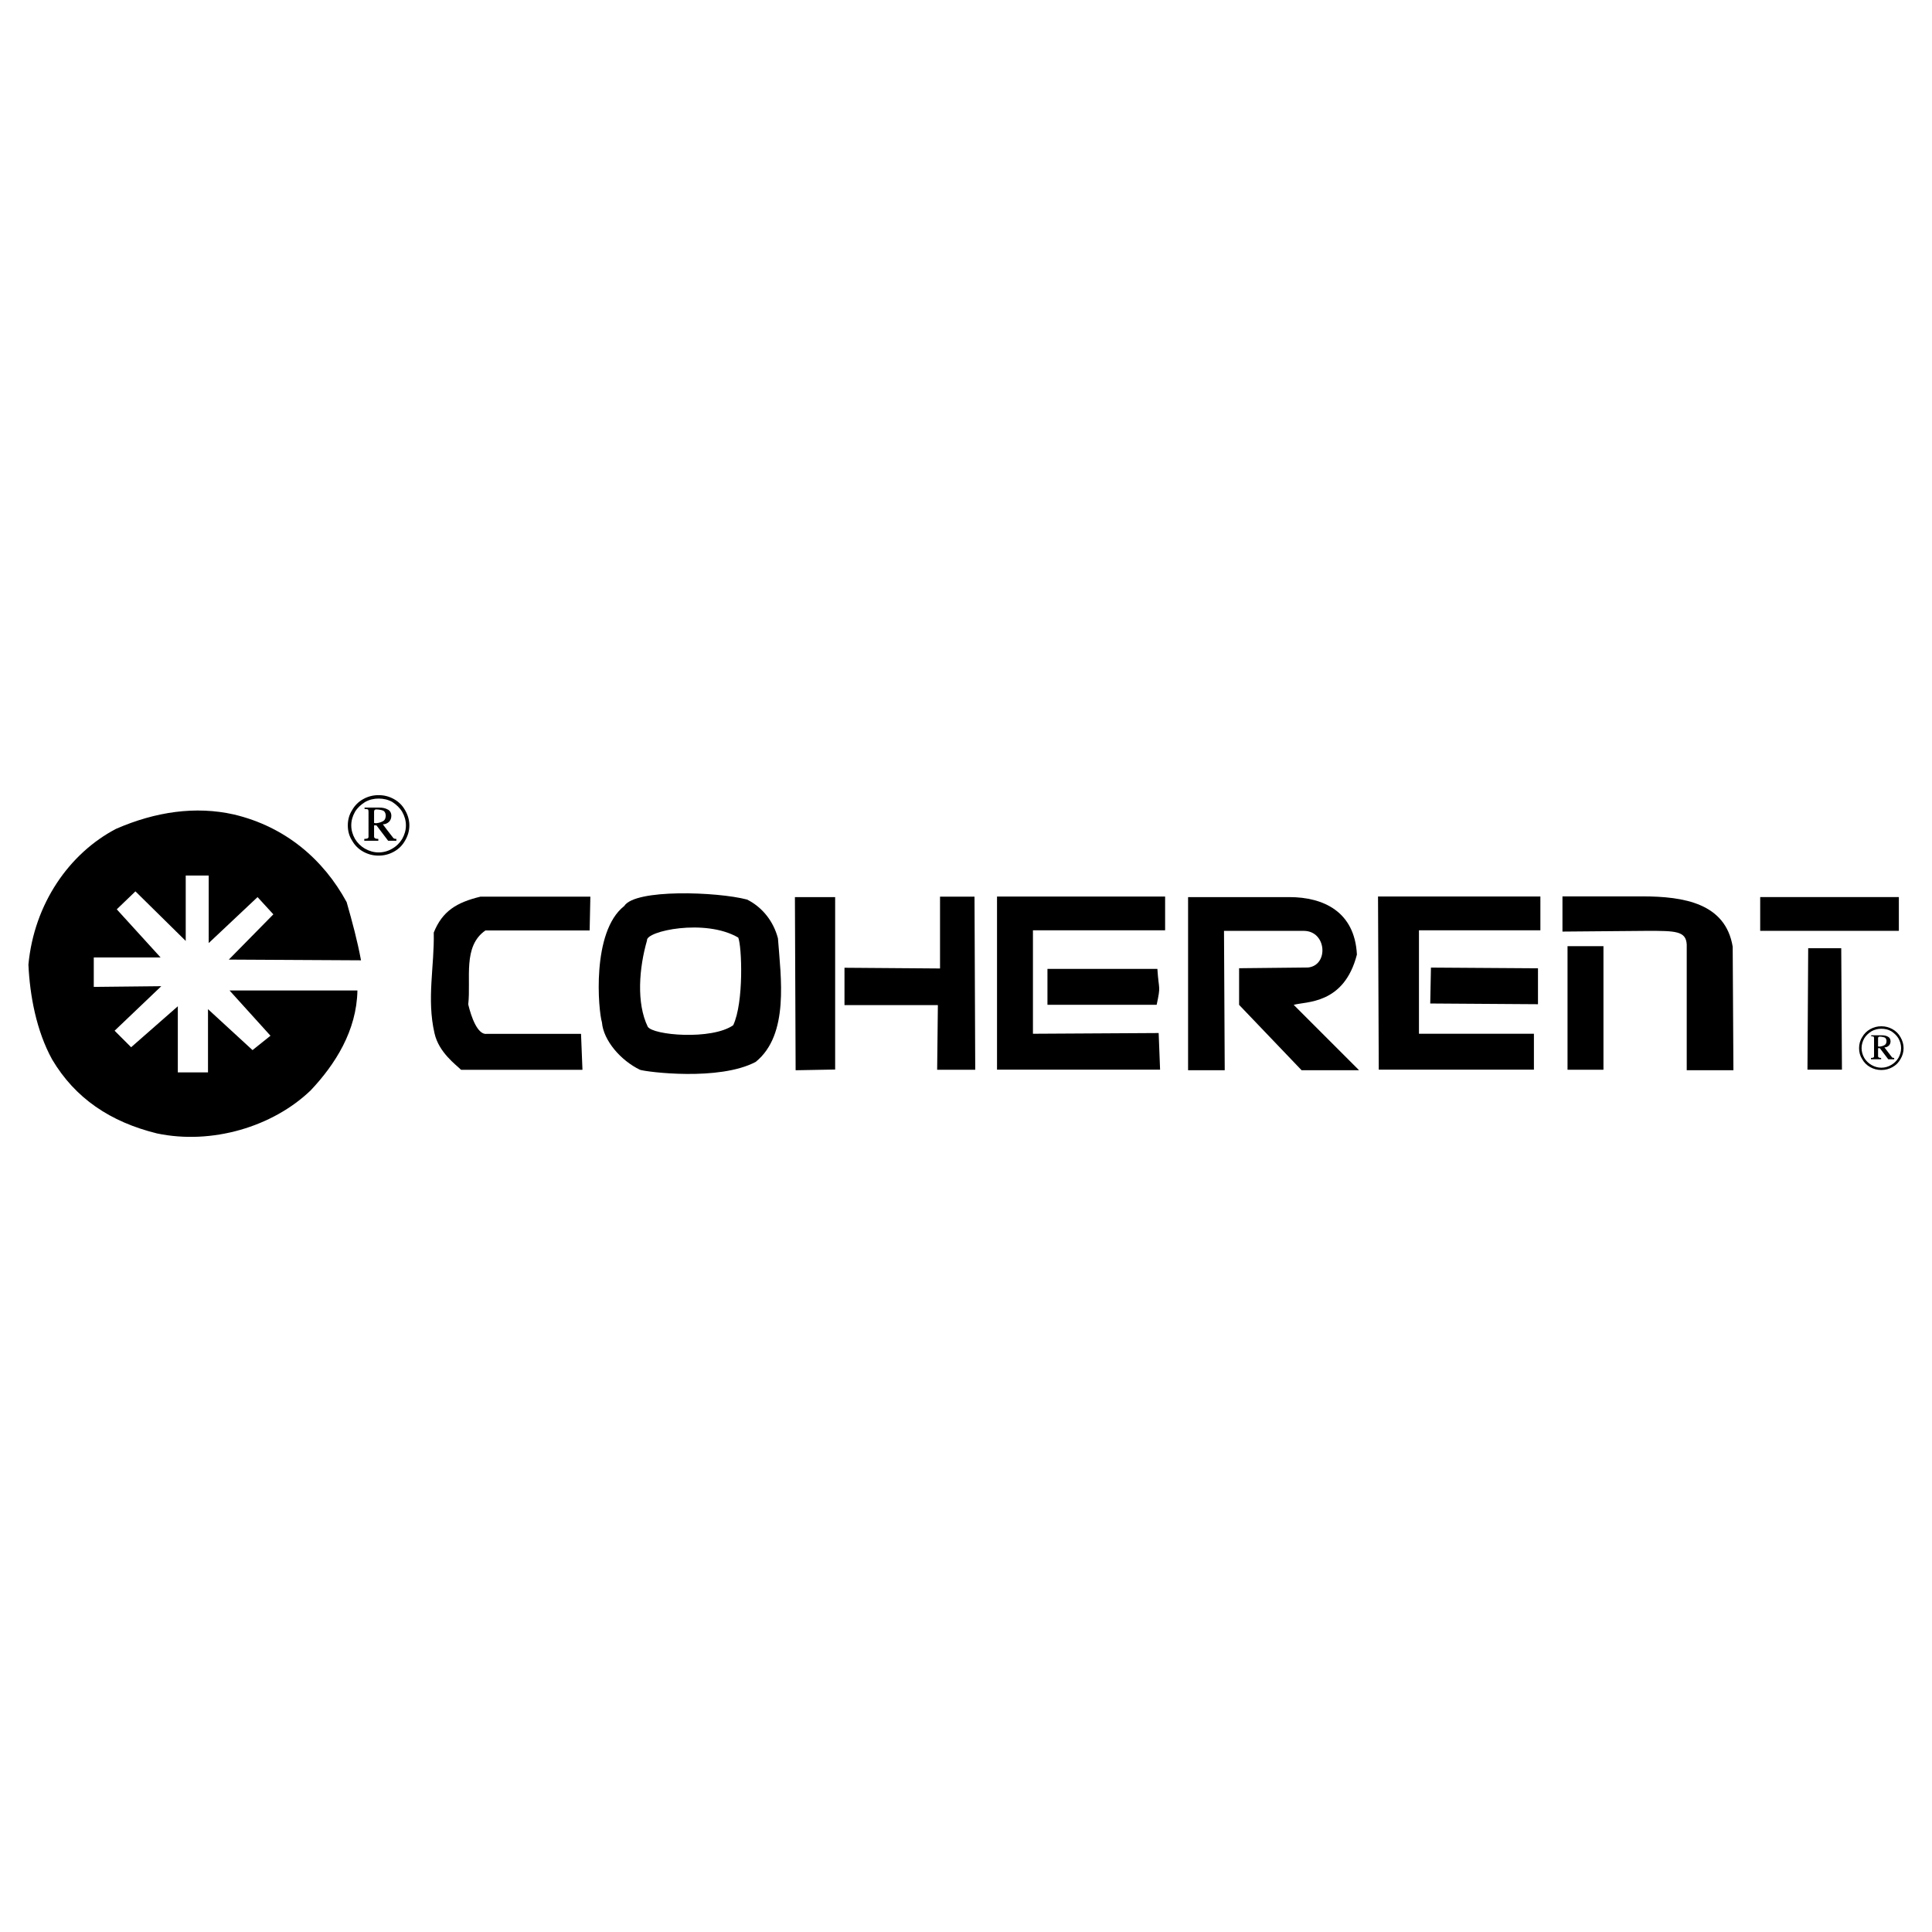
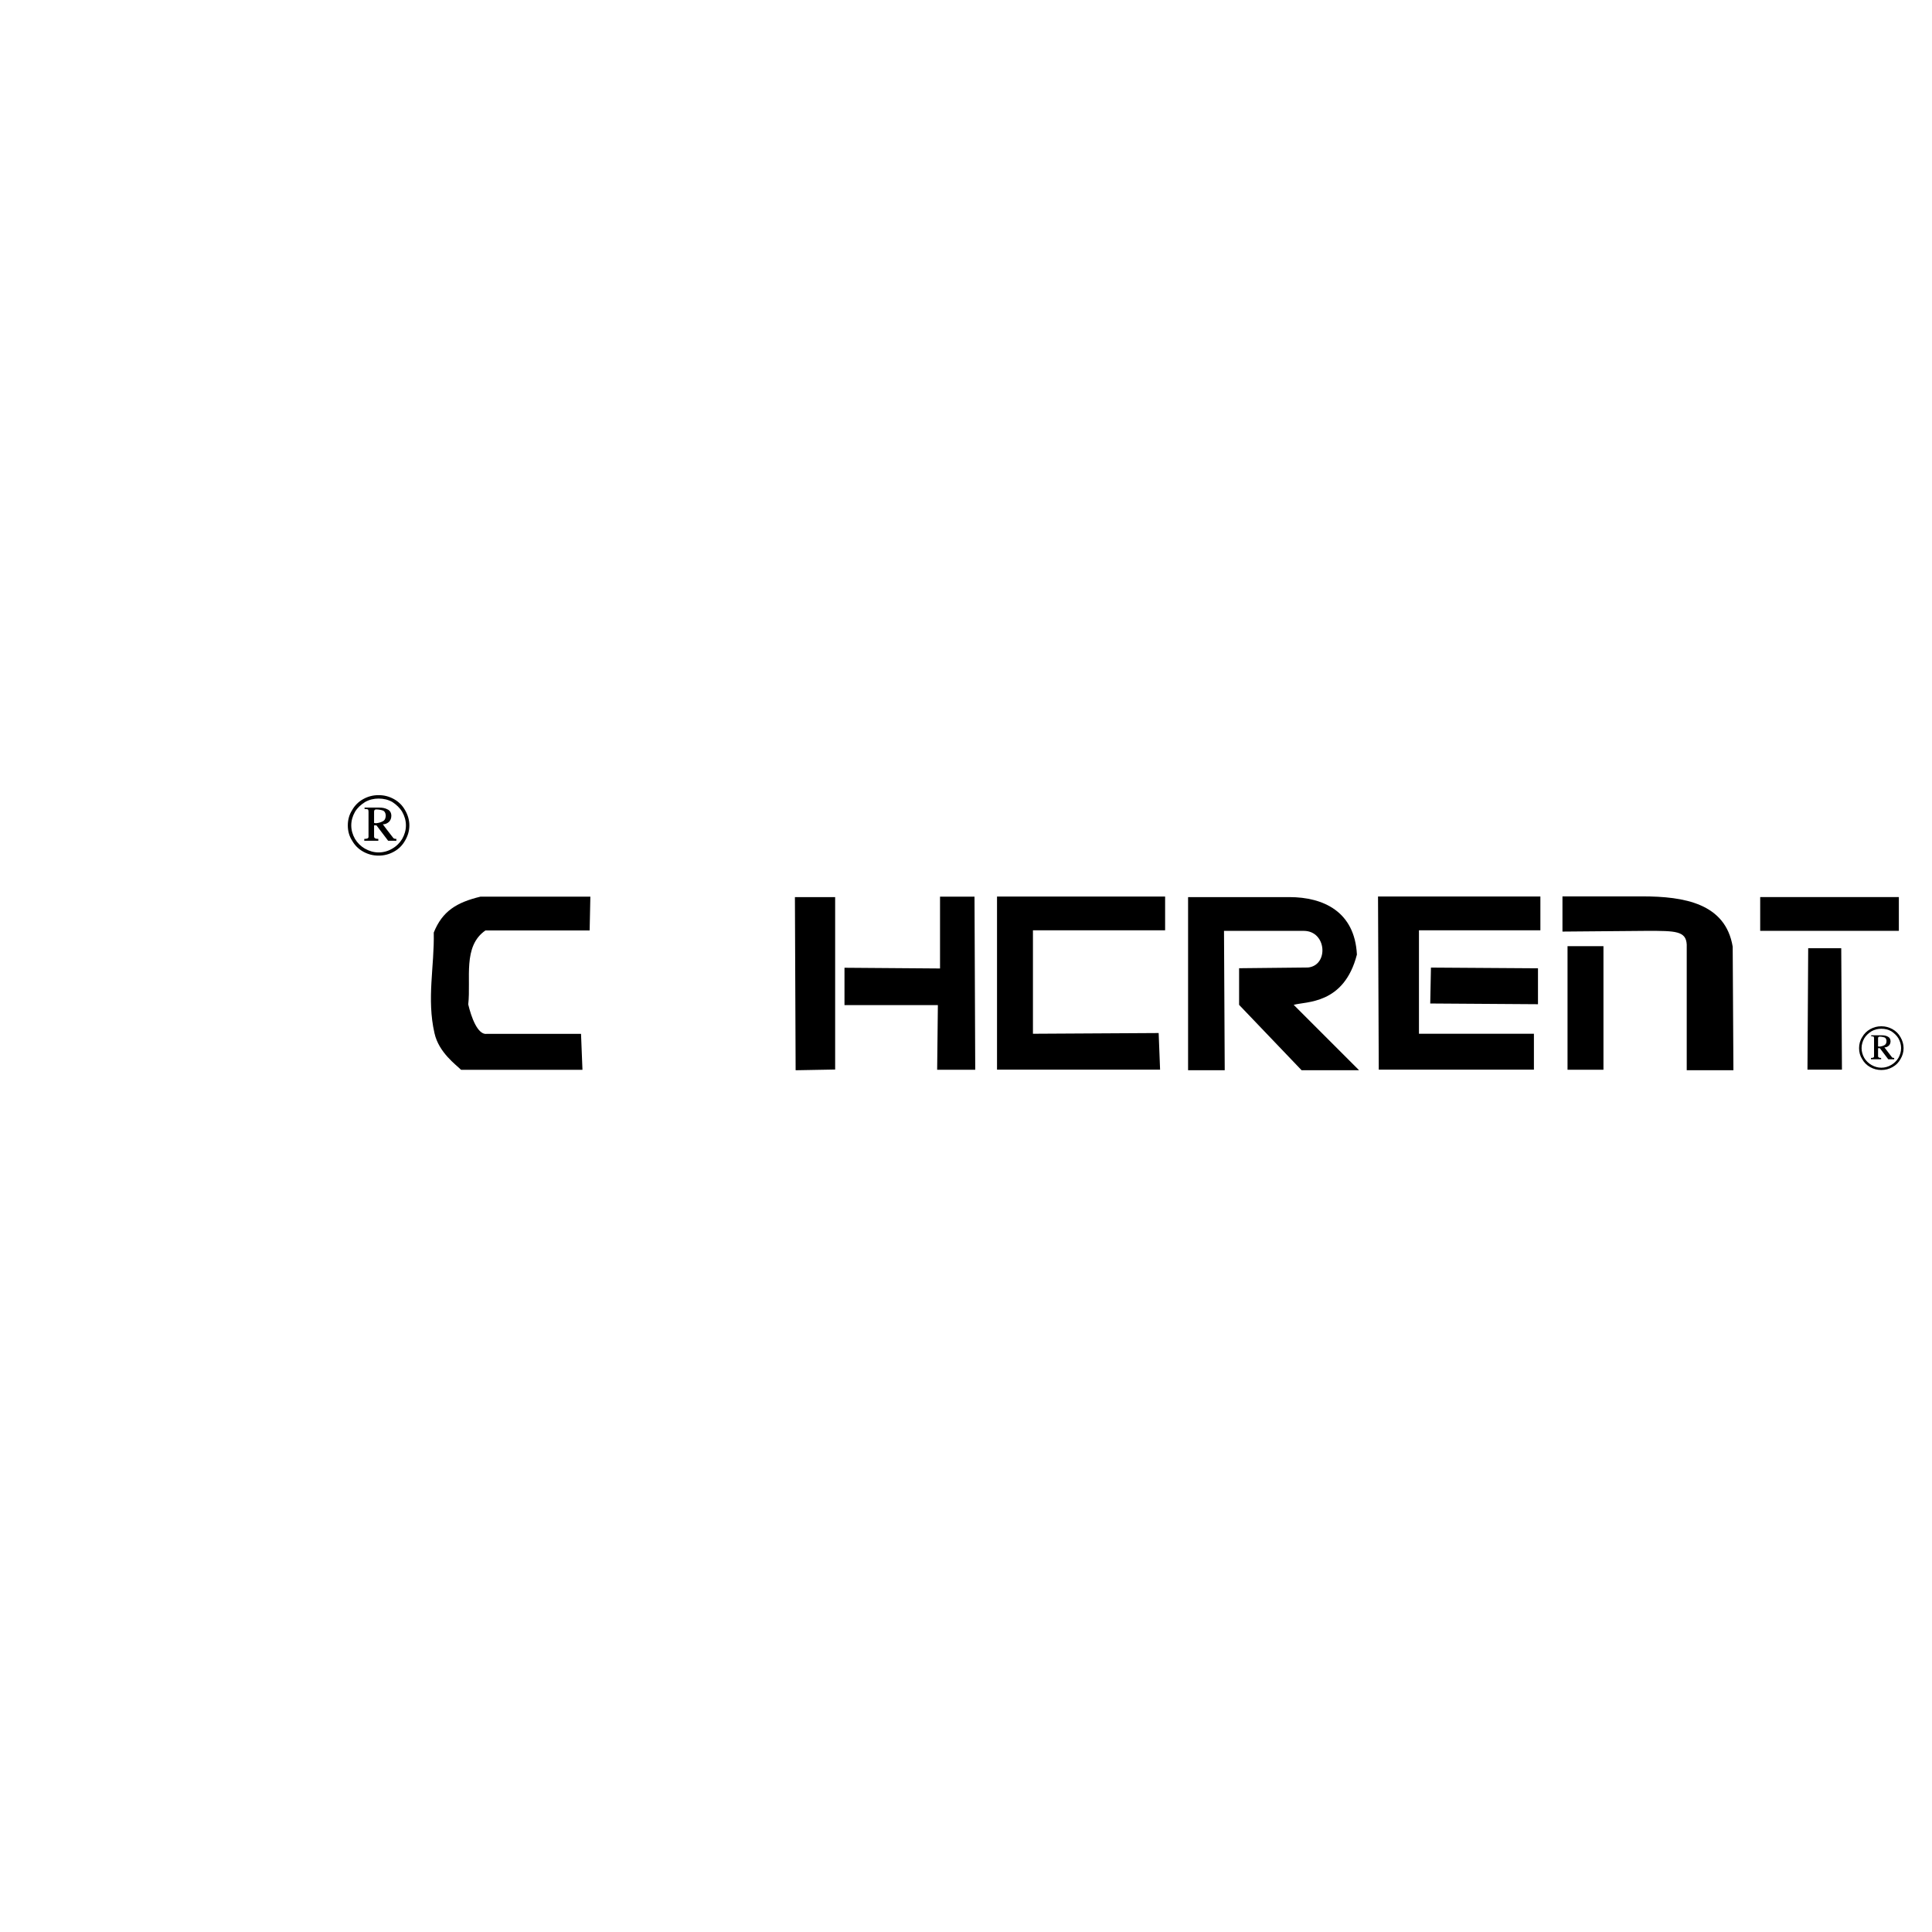
<svg xmlns="http://www.w3.org/2000/svg" version="1.0" id="Layer_1" x="0px" y="0px" width="192.756px" height="192.756px" viewBox="0 0 192.756 192.756" enable-background="new 0 0 192.756 192.756" xml:space="preserve">
  <g>
    <polygon fill-rule="evenodd" clip-rule="evenodd" fill="#FFFFFF" points="0,0 192.756,0 192.756,192.756 0,192.756 0,0  " />
    <polygon fill-rule="evenodd" clip-rule="evenodd" points="189.449,92.87 175.615,92.87 175.615,89.501 189.449,89.501    189.449,92.87  " />
    <polygon fill-rule="evenodd" clip-rule="evenodd" points="183.771,106.72 180.332,106.72 180.404,94.607 183.701,94.607    183.771,106.72  " />
    <path fill-rule="evenodd" clip-rule="evenodd" d="M172.871,94.449l0.072,12.327h-4.658V94.234   c-0.072-1.362-1.146-1.362-3.941-1.362l-8.457,0.072v-3.512c1.791,0,4.945,0,7.955,0C168.07,89.432,172.156,90.149,172.871,94.449   L172.871,94.449z" />
    <polygon fill-rule="evenodd" clip-rule="evenodd" points="159.977,106.729 156.393,106.729 156.393,94.4 159.977,94.4    159.977,106.729  " />
    <polygon fill-rule="evenodd" clip-rule="evenodd" points="153.684,92.815 141.57,92.815 141.57,103.136 153.039,103.136    153.039,106.72 137.559,106.72 137.486,89.446 153.684,89.446 153.684,92.815  " />
    <polygon fill-rule="evenodd" clip-rule="evenodd" points="153.445,100.191 142.695,100.119 142.766,96.536 153.445,96.607    153.445,100.191  " />
    <path fill-rule="evenodd" clip-rule="evenodd" d="M135.379,95.238c-1.291,5.017-5.09,4.659-6.307,5.017l6.521,6.521h-5.734   l-6.234-6.521V96.6l6.881-0.072c2.078-0.215,1.863-3.655-0.432-3.655h-7.955l0.072,13.904h-3.656V89.504h10.107   C132.01,89.504,135.164,90.938,135.379,95.238L135.379,95.238z" />
    <polygon fill-rule="evenodd" clip-rule="evenodd" points="116.244,89.449 116.244,92.817 103.057,92.817 103.057,103.138    115.6,103.066 115.742,106.722 99.473,106.722 99.473,89.449 116.244,89.449  " />
-     <path fill-rule="evenodd" clip-rule="evenodd" d="M115.4,100.249h-10.895v-3.584h10.967   C115.615,98.887,115.83,98.242,115.4,100.249L115.4,100.249z" />
    <polygon fill-rule="evenodd" clip-rule="evenodd" points="97.299,106.73 93.5,106.73 93.572,100.28 84.255,100.28 84.255,96.553    93.787,96.625 93.787,89.458 97.227,89.458 97.299,106.73  " />
    <polygon fill-rule="evenodd" clip-rule="evenodd" points="83.323,89.506 83.323,106.707 79.38,106.779 79.309,89.506    83.323,89.506  " />
-     <path fill-rule="evenodd" clip-rule="evenodd" d="M77.616,93.619c0.286,3.871,1.146,9.604-2.222,12.328   c-3.655,1.935-10.894,1.003-11.539,0.788c-1.935-0.932-3.655-2.938-3.798-4.73c-0.358-1.146-1.075-9.03,2.222-11.611   c1.075-1.72,9.246-1.433,12.256-0.645C76.11,90.538,77.186,91.971,77.616,93.619L77.616,93.619z" />
    <path fill-rule="evenodd" clip-rule="evenodd" fill="#FFFFFF" d="M73.655,93.543c0.358,0.86,0.573,6.45-0.502,8.744   c-2.15,1.505-8.027,1.003-8.529,0.144c-1.147-2.365-0.86-5.877-0.072-8.601C64.409,92.898,70.357,91.608,73.655,93.543   L73.655,93.543z" />
    <path fill-rule="evenodd" clip-rule="evenodd" d="M58.829,92.829H48.437c-2.294,1.577-1.434,4.802-1.72,7.382   c0.287,1.219,0.932,3.082,1.863,2.938h9.389l0.143,3.584c-4.085,0-9.389,0-12.112,0c-0.501-0.502-2.222-1.721-2.652-3.655   c-0.789-3.44,0-6.666-0.072-10.035c0.86-2.149,2.294-3.01,4.659-3.583H58.9L58.829,92.829L58.829,92.829z" />
-     <path fill-rule="evenodd" clip-rule="evenodd" d="M36.018,95.811l-13.188-0.072l4.443-4.515l-1.577-1.72l-4.874,4.587v-6.737H18.53   v6.522l-5.017-4.945l-1.863,1.792l4.372,4.802H9.356v2.938l6.737-0.071l-4.659,4.443l1.649,1.648l4.658-4.086v6.595h3.011v-6.308   l4.443,4.085l1.792-1.433l-4.086-4.516H35.66c-0.072,4.014-2.222,7.382-4.659,9.962c-3.798,3.655-9.891,5.447-15.337,4.301   c-4.659-1.146-8.171-3.512-10.464-7.382c-1.577-2.867-2.222-6.379-2.365-9.461c0.573-6.092,4.085-11.109,8.744-13.546   c3.942-1.72,7.956-2.293,11.754-1.434c5.16,1.218,8.958,4.515,11.252,8.744C35.158,92.013,35.66,93.876,36.018,95.811   L36.018,95.811z" />
    <path fill-rule="evenodd" clip-rule="evenodd" d="M37.772,85.365c-0.556,0-1.059-0.132-1.536-0.397   c-0.477-0.265-0.847-0.635-1.112-1.111c-0.291-0.45-0.423-0.953-0.423-1.509c0-0.529,0.132-1.059,0.423-1.508   c0.265-0.477,0.635-0.847,1.112-1.112s0.979-0.397,1.536-0.397c0.556,0,1.059,0.132,1.535,0.397s0.847,0.635,1.112,1.112   c0.265,0.45,0.423,0.979,0.423,1.508c0,0.556-0.159,1.059-0.423,1.509c-0.265,0.477-0.635,0.847-1.112,1.111   C38.831,85.233,38.328,85.365,37.772,85.365L37.772,85.365z M37.772,85.047c0.476,0,0.953-0.132,1.35-0.371   c0.424-0.238,0.768-0.583,1.006-0.979c0.238-0.423,0.371-0.874,0.371-1.35c0-0.476-0.132-0.926-0.371-1.35   c-0.238-0.397-0.582-0.715-0.979-0.979c-0.423-0.238-0.874-0.344-1.376-0.344c-0.477,0-0.927,0.106-1.35,0.344   c-0.423,0.265-0.768,0.583-1.006,0.979c-0.238,0.423-0.371,0.874-0.371,1.35c0,0.477,0.132,0.927,0.371,1.35   c0.238,0.397,0.583,0.741,1.006,0.979S37.295,85.047,37.772,85.047L37.772,85.047z M37.322,82.347v1.112   c0,0.159,0.132,0.238,0.424,0.238v0.186h-1.403v-0.186c0.292,0,0.424-0.053,0.424-0.212v-2.514c0-0.106-0.026-0.186-0.053-0.212   c-0.053-0.026-0.159-0.053-0.344-0.053v-0.132h1.456c0.344,0,0.608,0.053,0.847,0.185c0.238,0.106,0.37,0.344,0.37,0.635   c0,0.238-0.079,0.45-0.238,0.609c-0.186,0.159-0.371,0.238-0.609,0.238c0.211,0.291,0.556,0.741,1.032,1.35   c0.053,0.08,0.159,0.106,0.318,0.106v0.186h-0.821l-1.165-1.536H37.322L37.322,82.347z M37.322,80.971v1.138   c0.08,0,0.132,0.026,0.186,0.026c0.291-0.026,0.529-0.106,0.714-0.212c0.185-0.105,0.265-0.317,0.265-0.582   c-0.026-0.265-0.132-0.424-0.291-0.477c-0.159-0.053-0.397-0.106-0.688-0.106c-0.053,0-0.08,0.026-0.132,0.053   C37.348,80.839,37.322,80.892,37.322,80.971L37.322,80.971z" />
    <path fill-rule="evenodd" clip-rule="evenodd" d="M187.701,106.755c-0.402,0-0.766-0.096-1.109-0.287   c-0.346-0.19-0.613-0.459-0.805-0.804c-0.211-0.325-0.307-0.688-0.307-1.091c0-0.383,0.096-0.766,0.307-1.091   c0.191-0.344,0.459-0.612,0.805-0.804c0.344-0.191,0.707-0.287,1.109-0.287s0.766,0.096,1.109,0.287   c0.346,0.191,0.613,0.46,0.805,0.804c0.191,0.325,0.307,0.708,0.307,1.091c0,0.402-0.115,0.766-0.307,1.091   c-0.191,0.345-0.459,0.613-0.805,0.804C188.467,106.659,188.104,106.755,187.701,106.755L187.701,106.755z M187.701,106.525   c0.344,0,0.689-0.096,0.977-0.268c0.305-0.173,0.555-0.421,0.727-0.708c0.172-0.307,0.268-0.632,0.268-0.977   c0-0.344-0.096-0.67-0.268-0.976c-0.172-0.287-0.422-0.517-0.709-0.708c-0.305-0.172-0.631-0.249-0.994-0.249   c-0.344,0-0.67,0.077-0.977,0.249c-0.305,0.191-0.555,0.421-0.727,0.708c-0.172,0.306-0.268,0.632-0.268,0.976   c0,0.345,0.096,0.67,0.268,0.977c0.172,0.287,0.422,0.535,0.727,0.708C187.031,106.43,187.357,106.525,187.701,106.525   L187.701,106.525z M187.375,104.573v0.804c0,0.115,0.096,0.173,0.307,0.173v0.134h-1.014v-0.134c0.211,0,0.307-0.039,0.307-0.153   v-1.818c0-0.076-0.02-0.134-0.039-0.152c-0.037-0.02-0.115-0.039-0.248-0.039v-0.096h1.053c0.248,0,0.439,0.039,0.611,0.135   c0.172,0.076,0.268,0.248,0.268,0.459c0,0.172-0.057,0.325-0.172,0.439c-0.133,0.115-0.268,0.173-0.439,0.173   c0.152,0.211,0.402,0.536,0.746,0.976c0.037,0.058,0.115,0.077,0.229,0.077v0.134h-0.592l-0.842-1.11H187.375L187.375,104.573z    M187.375,103.578v0.823c0.059,0,0.096,0.02,0.135,0.02c0.211-0.02,0.383-0.077,0.516-0.153c0.135-0.077,0.193-0.229,0.193-0.422   c-0.02-0.19-0.096-0.306-0.211-0.344s-0.287-0.076-0.498-0.076c-0.039,0-0.057,0.019-0.096,0.038   C187.395,103.482,187.375,103.521,187.375,103.578L187.375,103.578z" />
  </g>
</svg>